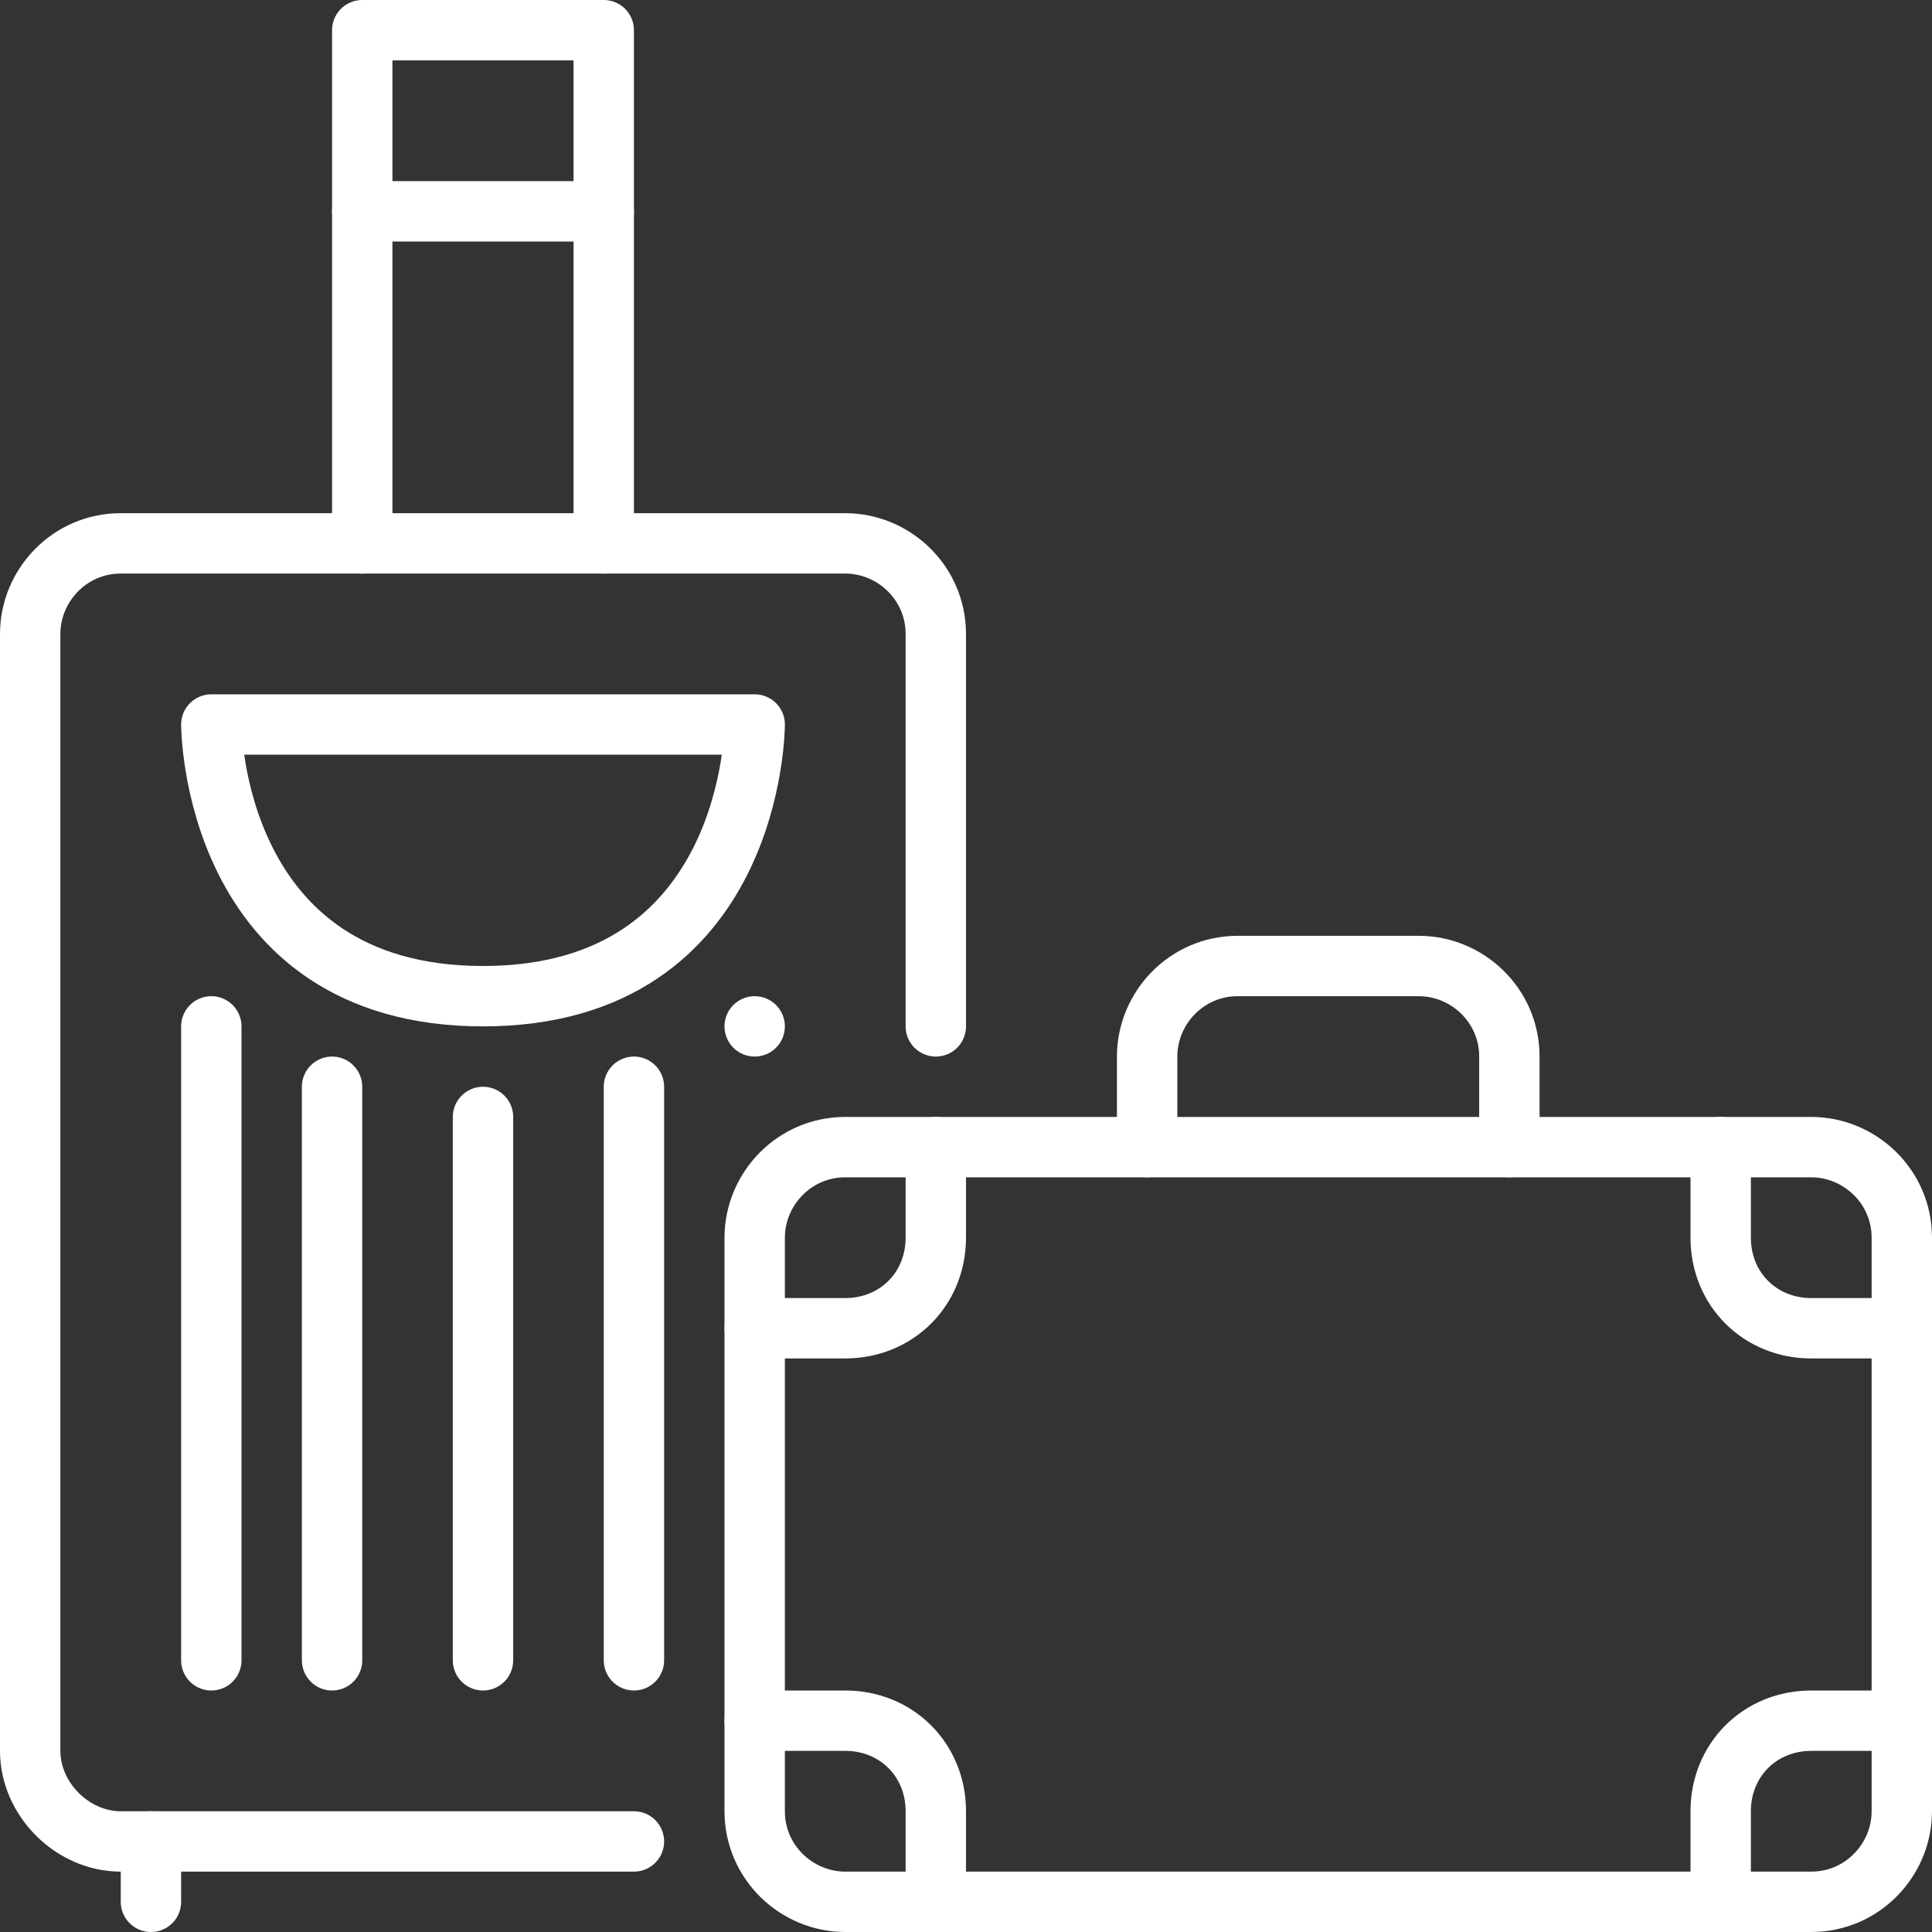
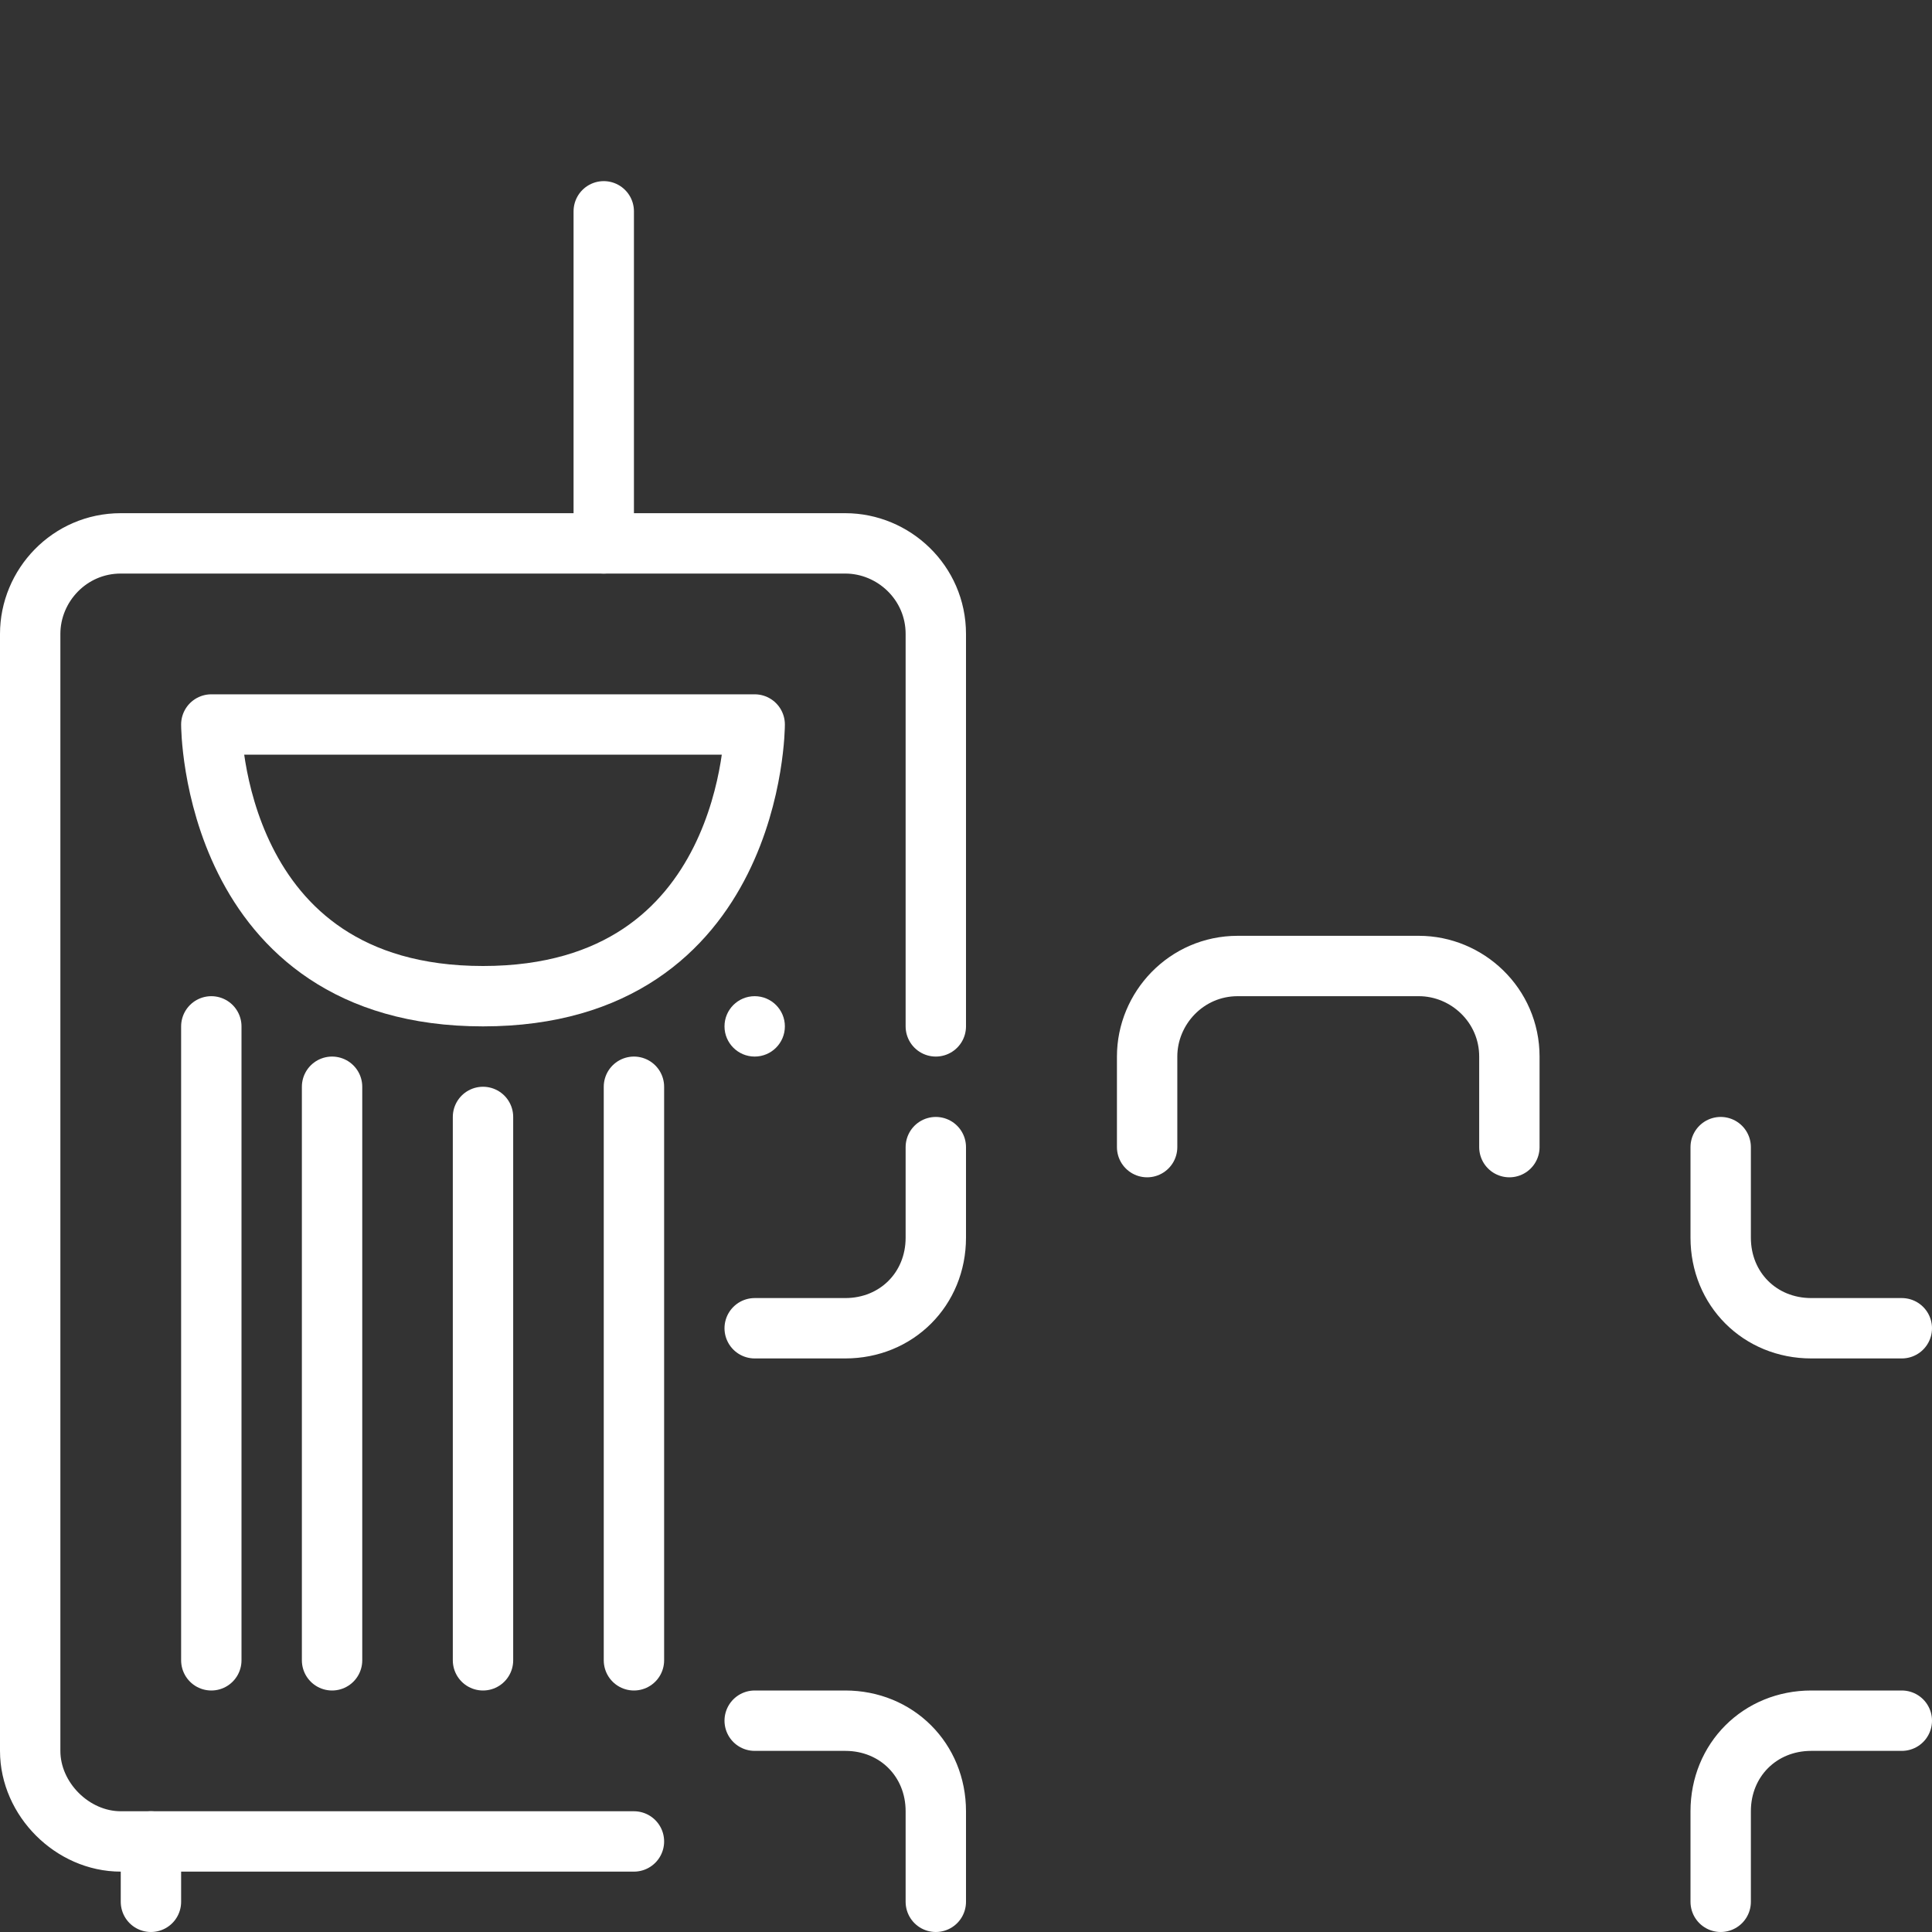
<svg xmlns="http://www.w3.org/2000/svg" version="1.1" id="Capa_1" x="0px" y="0px" viewBox="0 0 64 64" style="enable-background:new 0 0 64 64;" xml:space="preserve">
  <rect x="0" y="0" width="64" height="64" fill="#333333" stroke="none" />
  <style type="text/css">
	.st0{fill:none;stroke:#FFFFFF;stroke-width:2;stroke-linecap:round;stroke-linejoin:round;stroke-miterlimit:10;}
	.st1{fill:#FFFFFF;}
</style>
  <g id="luggage_1_">
    <path class="st0" d="M21,61H4c-1.6,0-3-1.4-3-3V21c0-1.6,1.3-3,3-3h24c1.6,0,3,1.3,3,3v13" />
    <line class="st0" x1="5" y1="61" x2="5" y2="63" />
-     <line class="st0" x1="12" y1="7" x2="12" y2="18" />
    <line class="st0" x1="20" y1="7" x2="20" y2="18" />
-     <rect x="12" y="1" class="st0" width="8" height="6" />
    <path class="st0" d="M16,33c9,0,9-9,9-9h-9H7C7,24,7,33,16,33z" />
-     <path class="st0" d="M63,60c0,1.6-1.3,3-3,3H28c-1.6,0-3-1.3-3-3V41c0-1.6,1.3-3,3-3h32c1.6,0,3,1.3,3,3V60z" />
    <path class="st0" d="M31,63v-3c0-1.7-1.3-3-3-3h-3" />
    <path class="st0" d="M57,63v-3c0-1.7,1.3-3,3-3h3" />
    <path class="st0" d="M31,38v3c0,1.7-1.3,3-3,3h-3" />
    <path class="st0" d="M57,38v3c0,1.7,1.3,3,3,3h3" />
    <path class="st0" d="M38,38v-3c0-1.6,1.3-3,3-3h6c1.6,0,3,1.3,3,3v3" />
    <line class="st0" x1="7" y1="34" x2="7" y2="55" />
    <line class="st0" x1="11" y1="36" x2="11" y2="55" />
    <line class="st0" x1="21" y1="36" x2="21" y2="55" />
    <line class="st0" x1="16" y1="37" x2="16" y2="55" />
    <circle class="st1" cx="25" cy="34" r="1" />
  </g>
</svg>